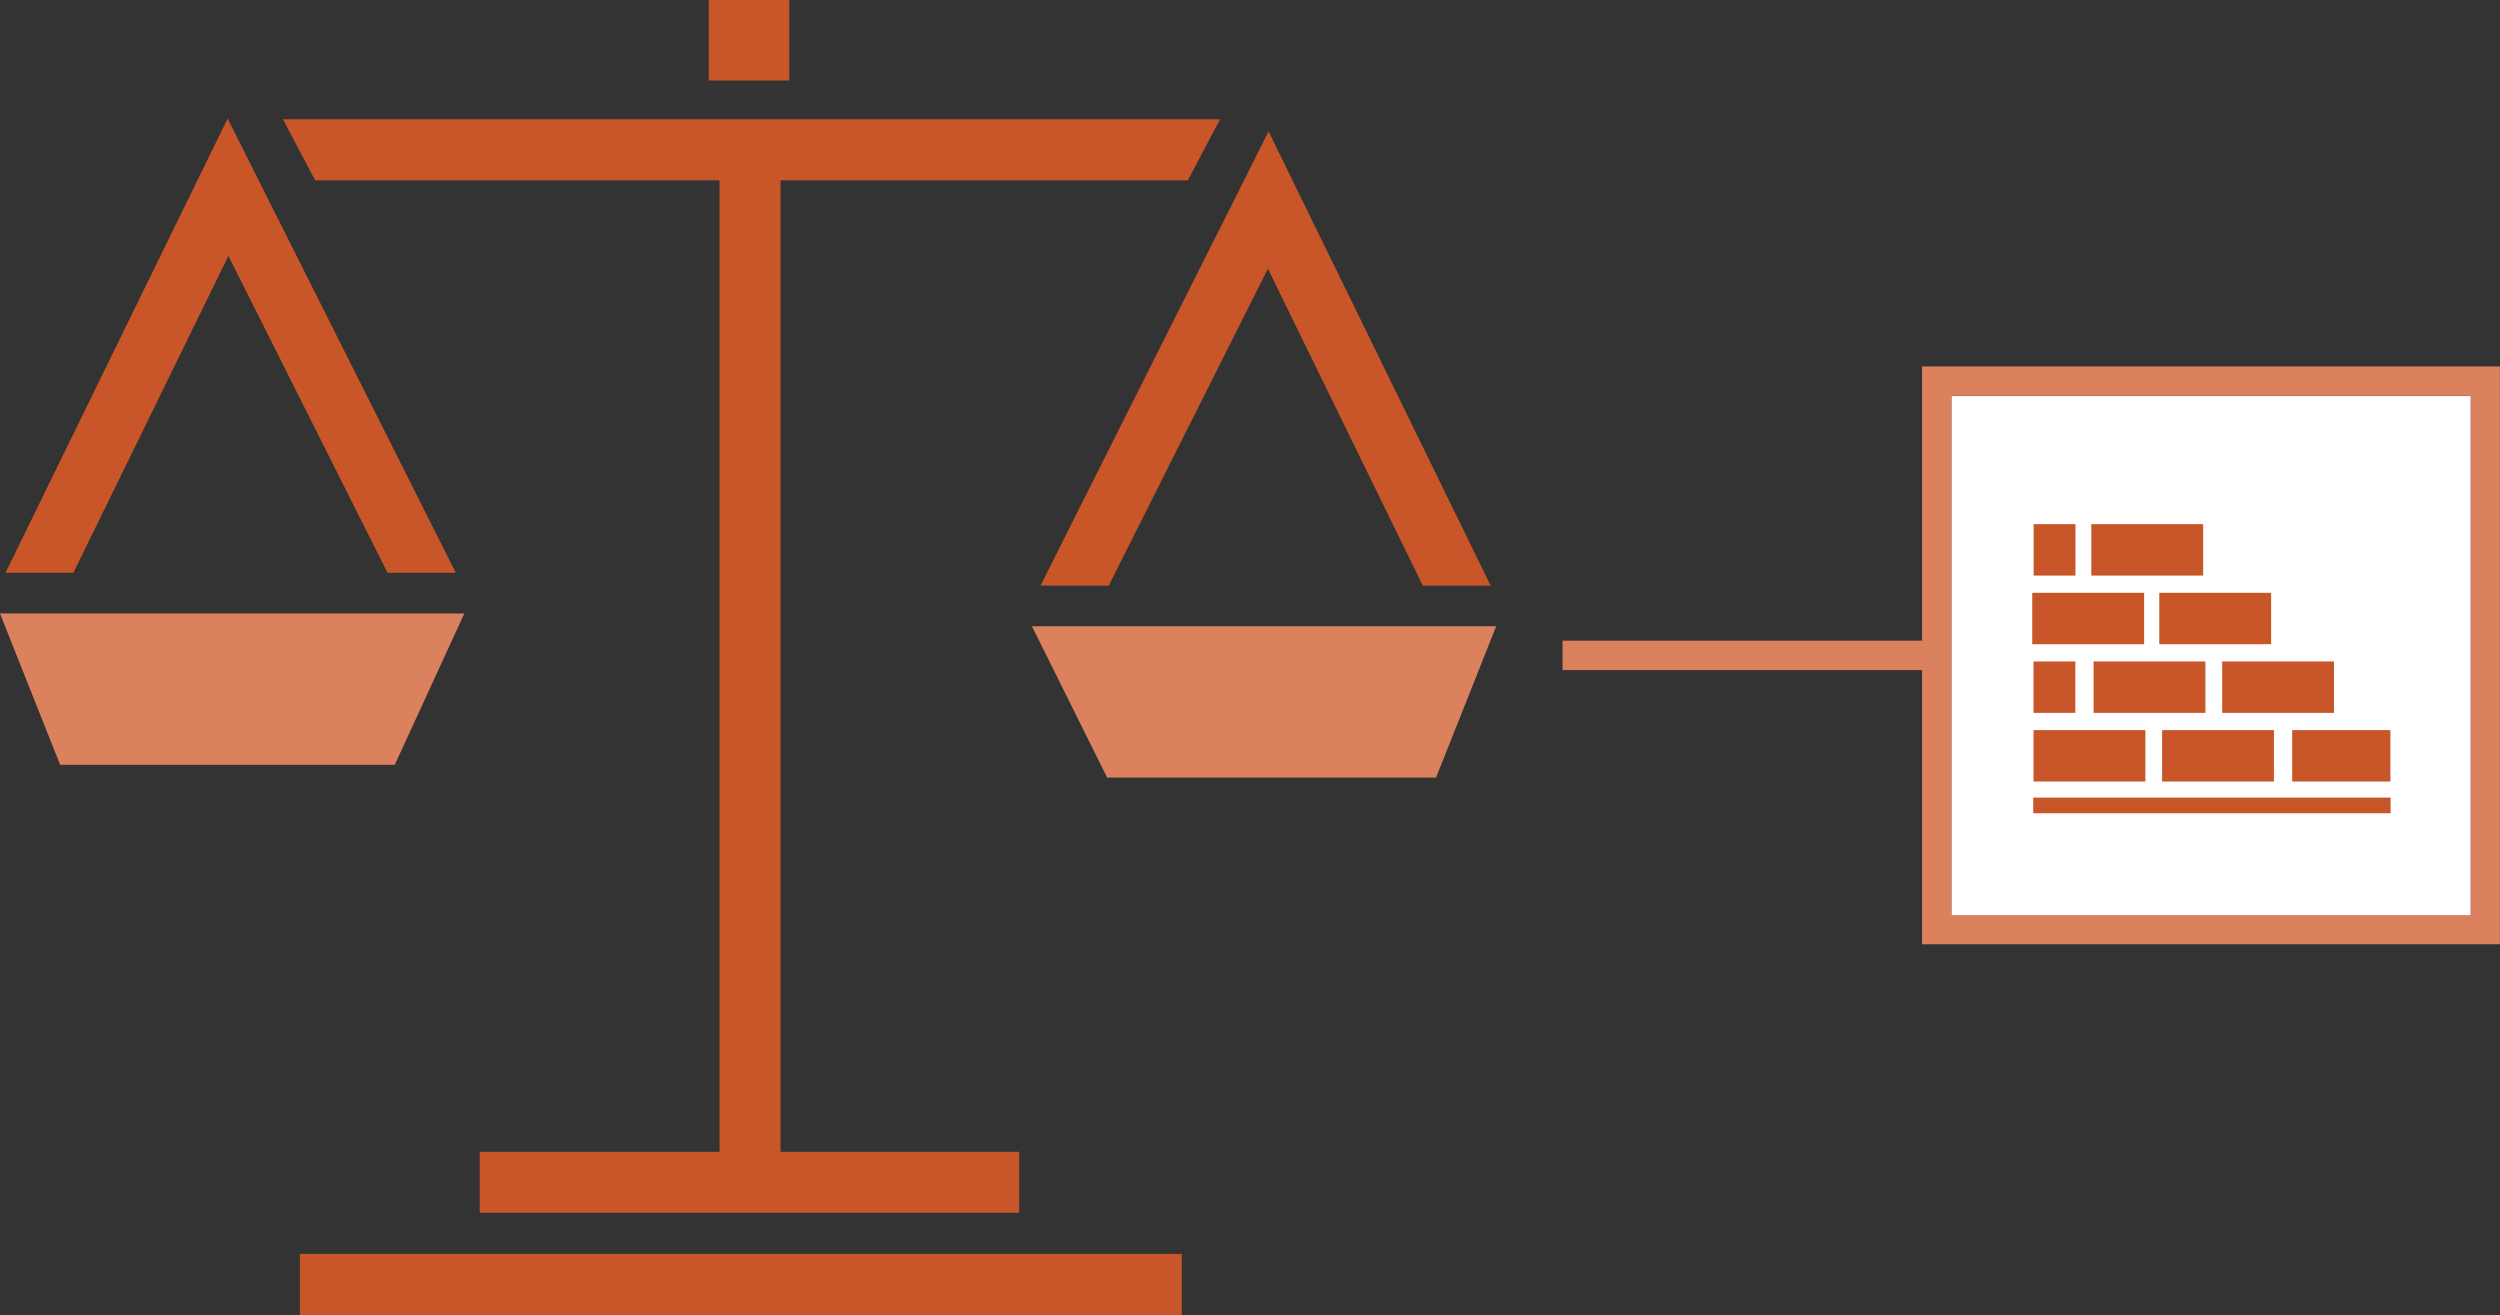
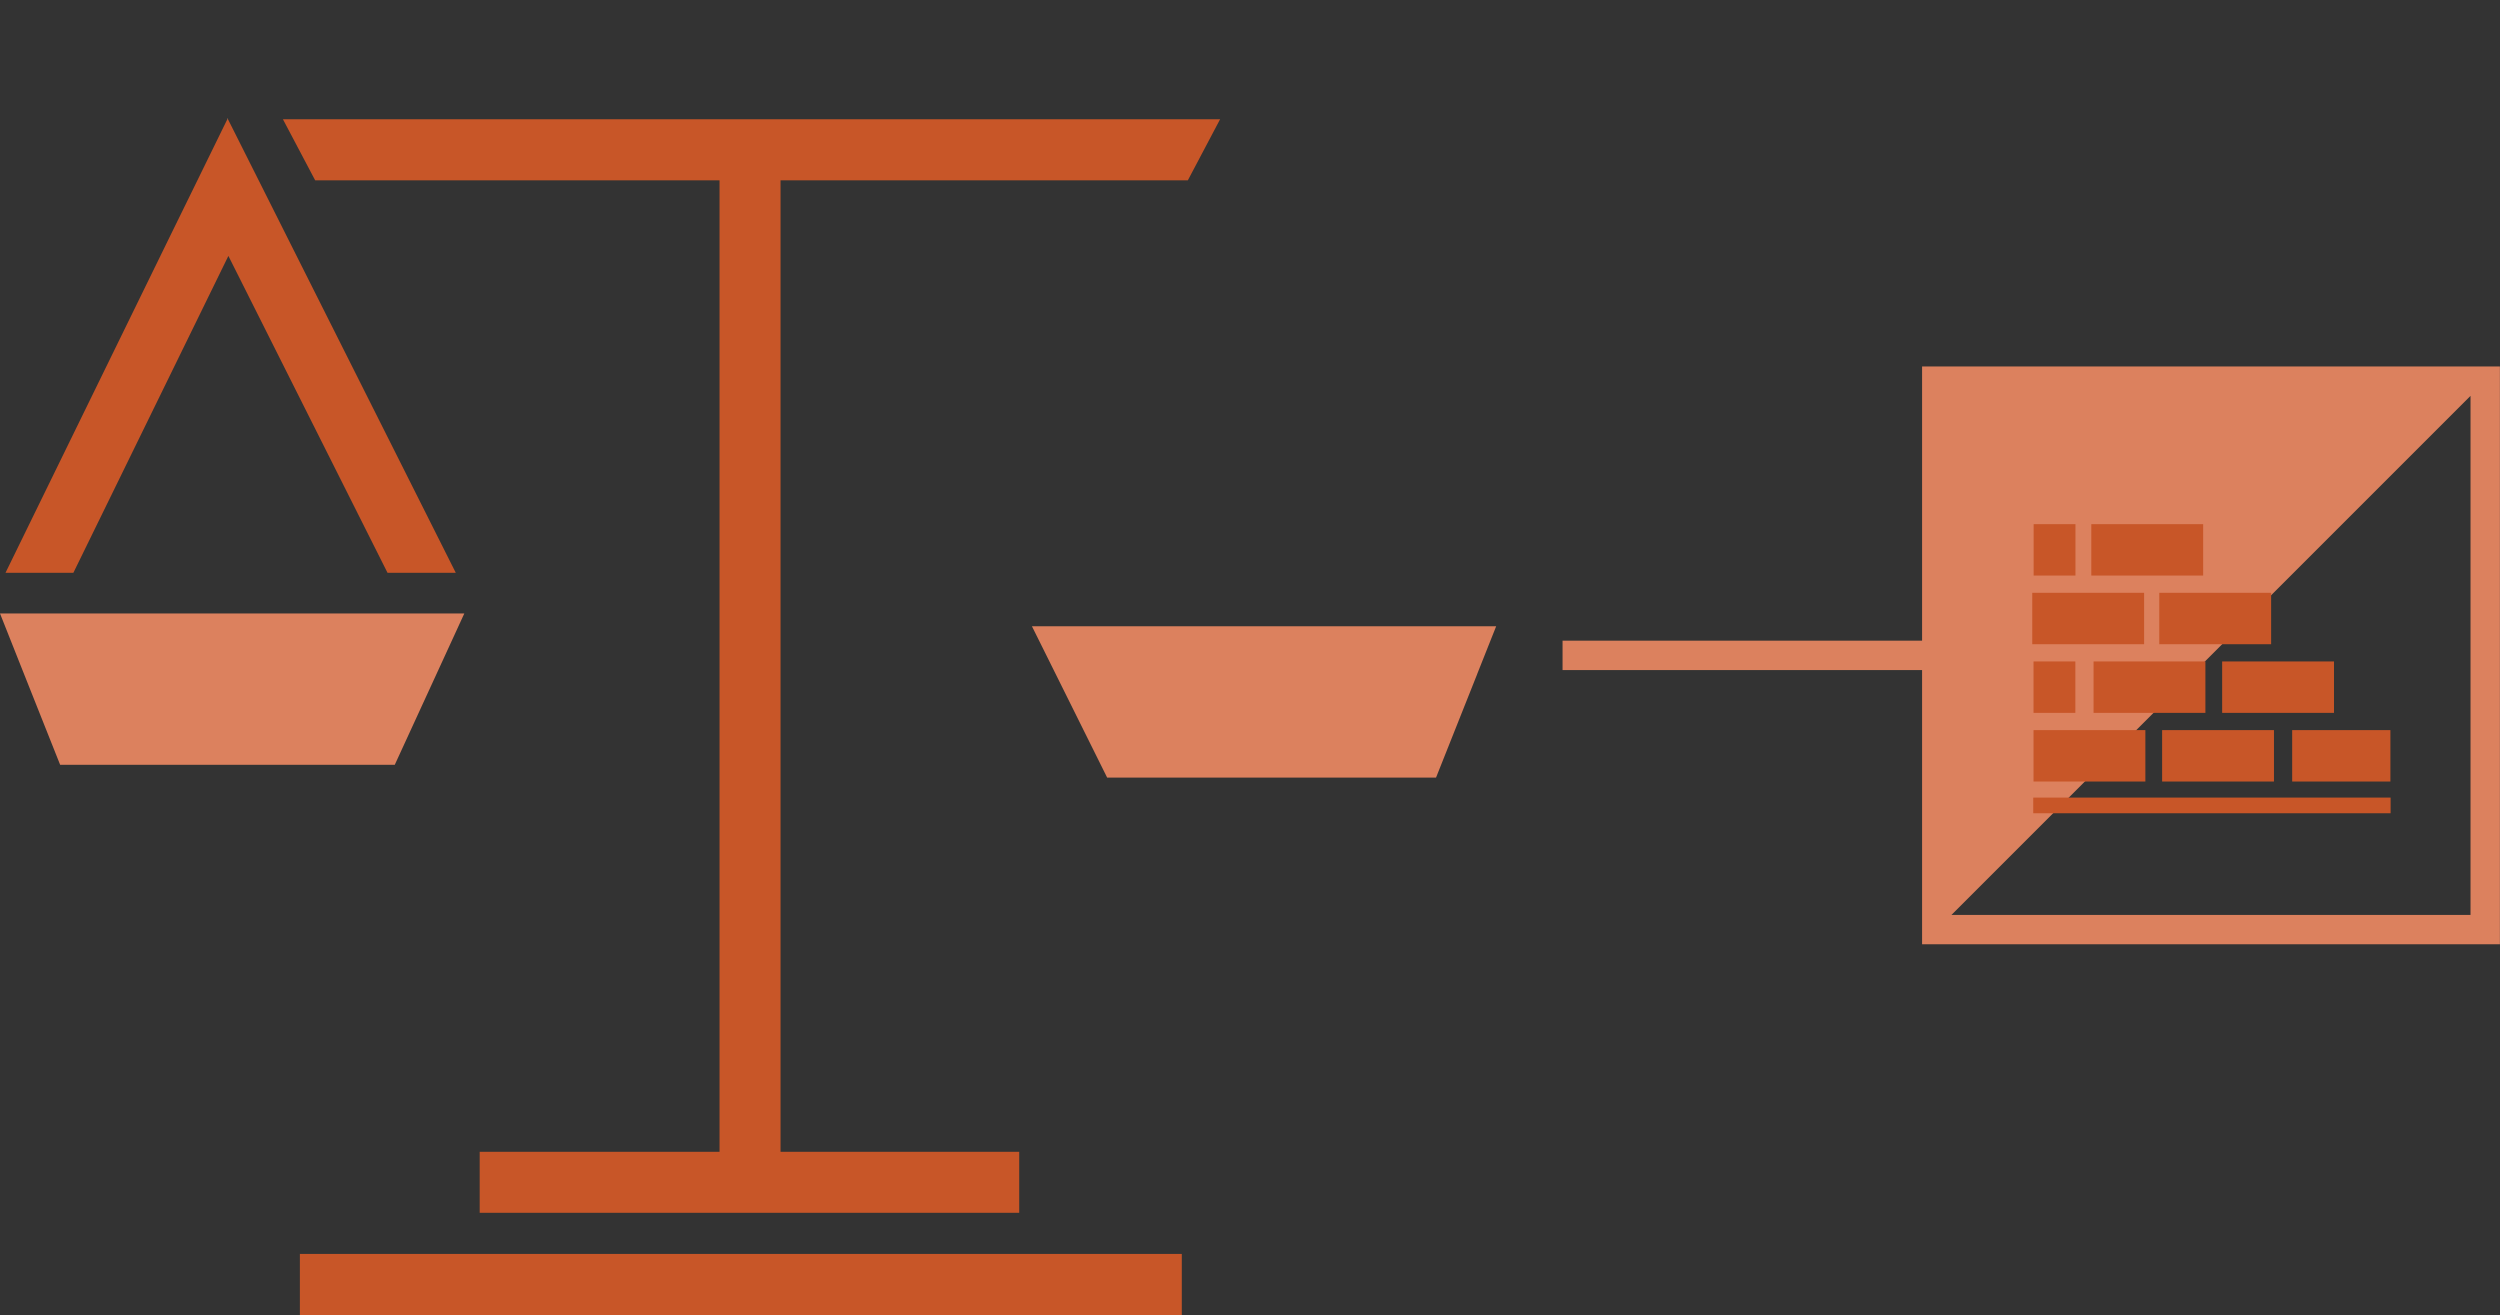
<svg xmlns="http://www.w3.org/2000/svg" id="Layer_1" data-name="Layer 1" viewBox="0 0 255.27 134.27">
  <rect x="0" y="0" width="255.27" height="134.27" fill="#333333" stroke="none" />
  <defs>
    <style>.cls-1{fill:#c85628;}.cls-2{fill:#fff;}.cls-3{fill:#dc815e;}</style>
  </defs>
  <title>icon-litigation_construction</title>
  <rect class="cls-1" x="30.62" y="128.04" width="90.05" height="6.23" />
  <polygon class="cls-1" points="79.7 18.41 79.7 117.61 104.07 117.61 104.07 123.84 48.98 123.84 48.98 117.61 73.47 117.61 73.47 18.41 32.18 18.41 28.89 12.18 124.58 12.18 121.29 18.41 79.7 18.41" />
-   <rect class="cls-1" x="72.37" width="8.22" height="8.22" />
  <polygon class="cls-2" points="23.28 12.18 23.21 12.18 23.24 12.1 23.28 12.18" />
  <polygon class="cls-1" points="46.54 58.49 39.57 58.49 23.32 26.13 7.49 58.49 0.56 58.49 17.2 24.45 20.16 18.41 23.21 12.18 23.28 12.18 26.41 18.41 30.39 26.34 46.54 58.49" />
  <polygon class="cls-1" points="23.28 12.18 23.21 12.18 23.24 12.1 23.28 12.18" />
  <polygon class="cls-3" points="47.41 62.64 46.47 64.69 40.31 78.09 6.14 78.09 1.94 67.53 0 62.64 47.41 62.64" />
  <polygon class="cls-3" points="152.77 63.95 150.83 68.83 150.83 68.84 146.63 79.4 113.05 79.4 106.42 66.06 105.37 63.95 152.77 63.95" />
-   <polygon class="cls-1" points="152.21 59.8 145.28 59.8 129.46 27.44 113.21 59.8 106.24 59.8 122.39 27.64 127.03 18.41 129.53 13.41 131.97 18.41 135.57 25.77 152.21 59.8" />
-   <path class="cls-3" d="M466.76,290H430.05v3h36.71v28h59V262h-59Zm56-25v53h-53V265Z" transform="translate(-270.5 -224.58)" />
-   <rect class="cls-2" x="199.27" y="40.44" width="53" height="53" />
+   <path class="cls-3" d="M466.76,290H430.05v3h36.71v28h59V262h-59Zm56-25v53h-53Z" transform="translate(-270.5 -224.58)" />
  <rect class="cls-1" x="207.61" y="81.44" width="36.49" height="1.6" />
  <rect class="cls-1" x="477.65" y="278.6" width="5.25" height="4.27" transform="translate(-70.95 536.42) rotate(-90)" />
  <rect class="cls-1" x="477.65" y="292.61" width="5.25" height="4.27" transform="translate(-84.97 550.44) rotate(-90)" />
  <rect class="cls-1" x="487.13" y="275.02" width="5.25" height="11.42" transform="translate(-61.48 545.9) rotate(-90)" />
  <rect class="cls-1" x="481.1" y="282.03" width="5.25" height="11.42" transform="translate(-74.52 546.88) rotate(-90)" />
  <rect class="cls-1" x="494.06" y="282.03" width="5.25" height="11.42" transform="translate(-61.55 559.84) rotate(-90)" />
  <rect class="cls-1" x="500.48" y="289.04" width="5.25" height="11.42" transform="translate(-62.14 573.27) rotate(-90)" />
  <rect class="cls-1" x="487.35" y="289.04" width="5.25" height="11.42" transform="translate(-75.27 560.14) rotate(-90)" />
  <rect class="cls-1" x="506.93" y="296.74" width="5.25" height="10.03" transform="translate(540.82 -432.38) rotate(90)" />
  <rect class="cls-1" x="481.22" y="296.05" width="5.25" height="11.42" transform="translate(515.11 -406.67) rotate(90)" />
  <rect class="cls-1" x="494.36" y="296.05" width="5.25" height="11.42" transform="translate(528.24 -419.81) rotate(90)" />
</svg>